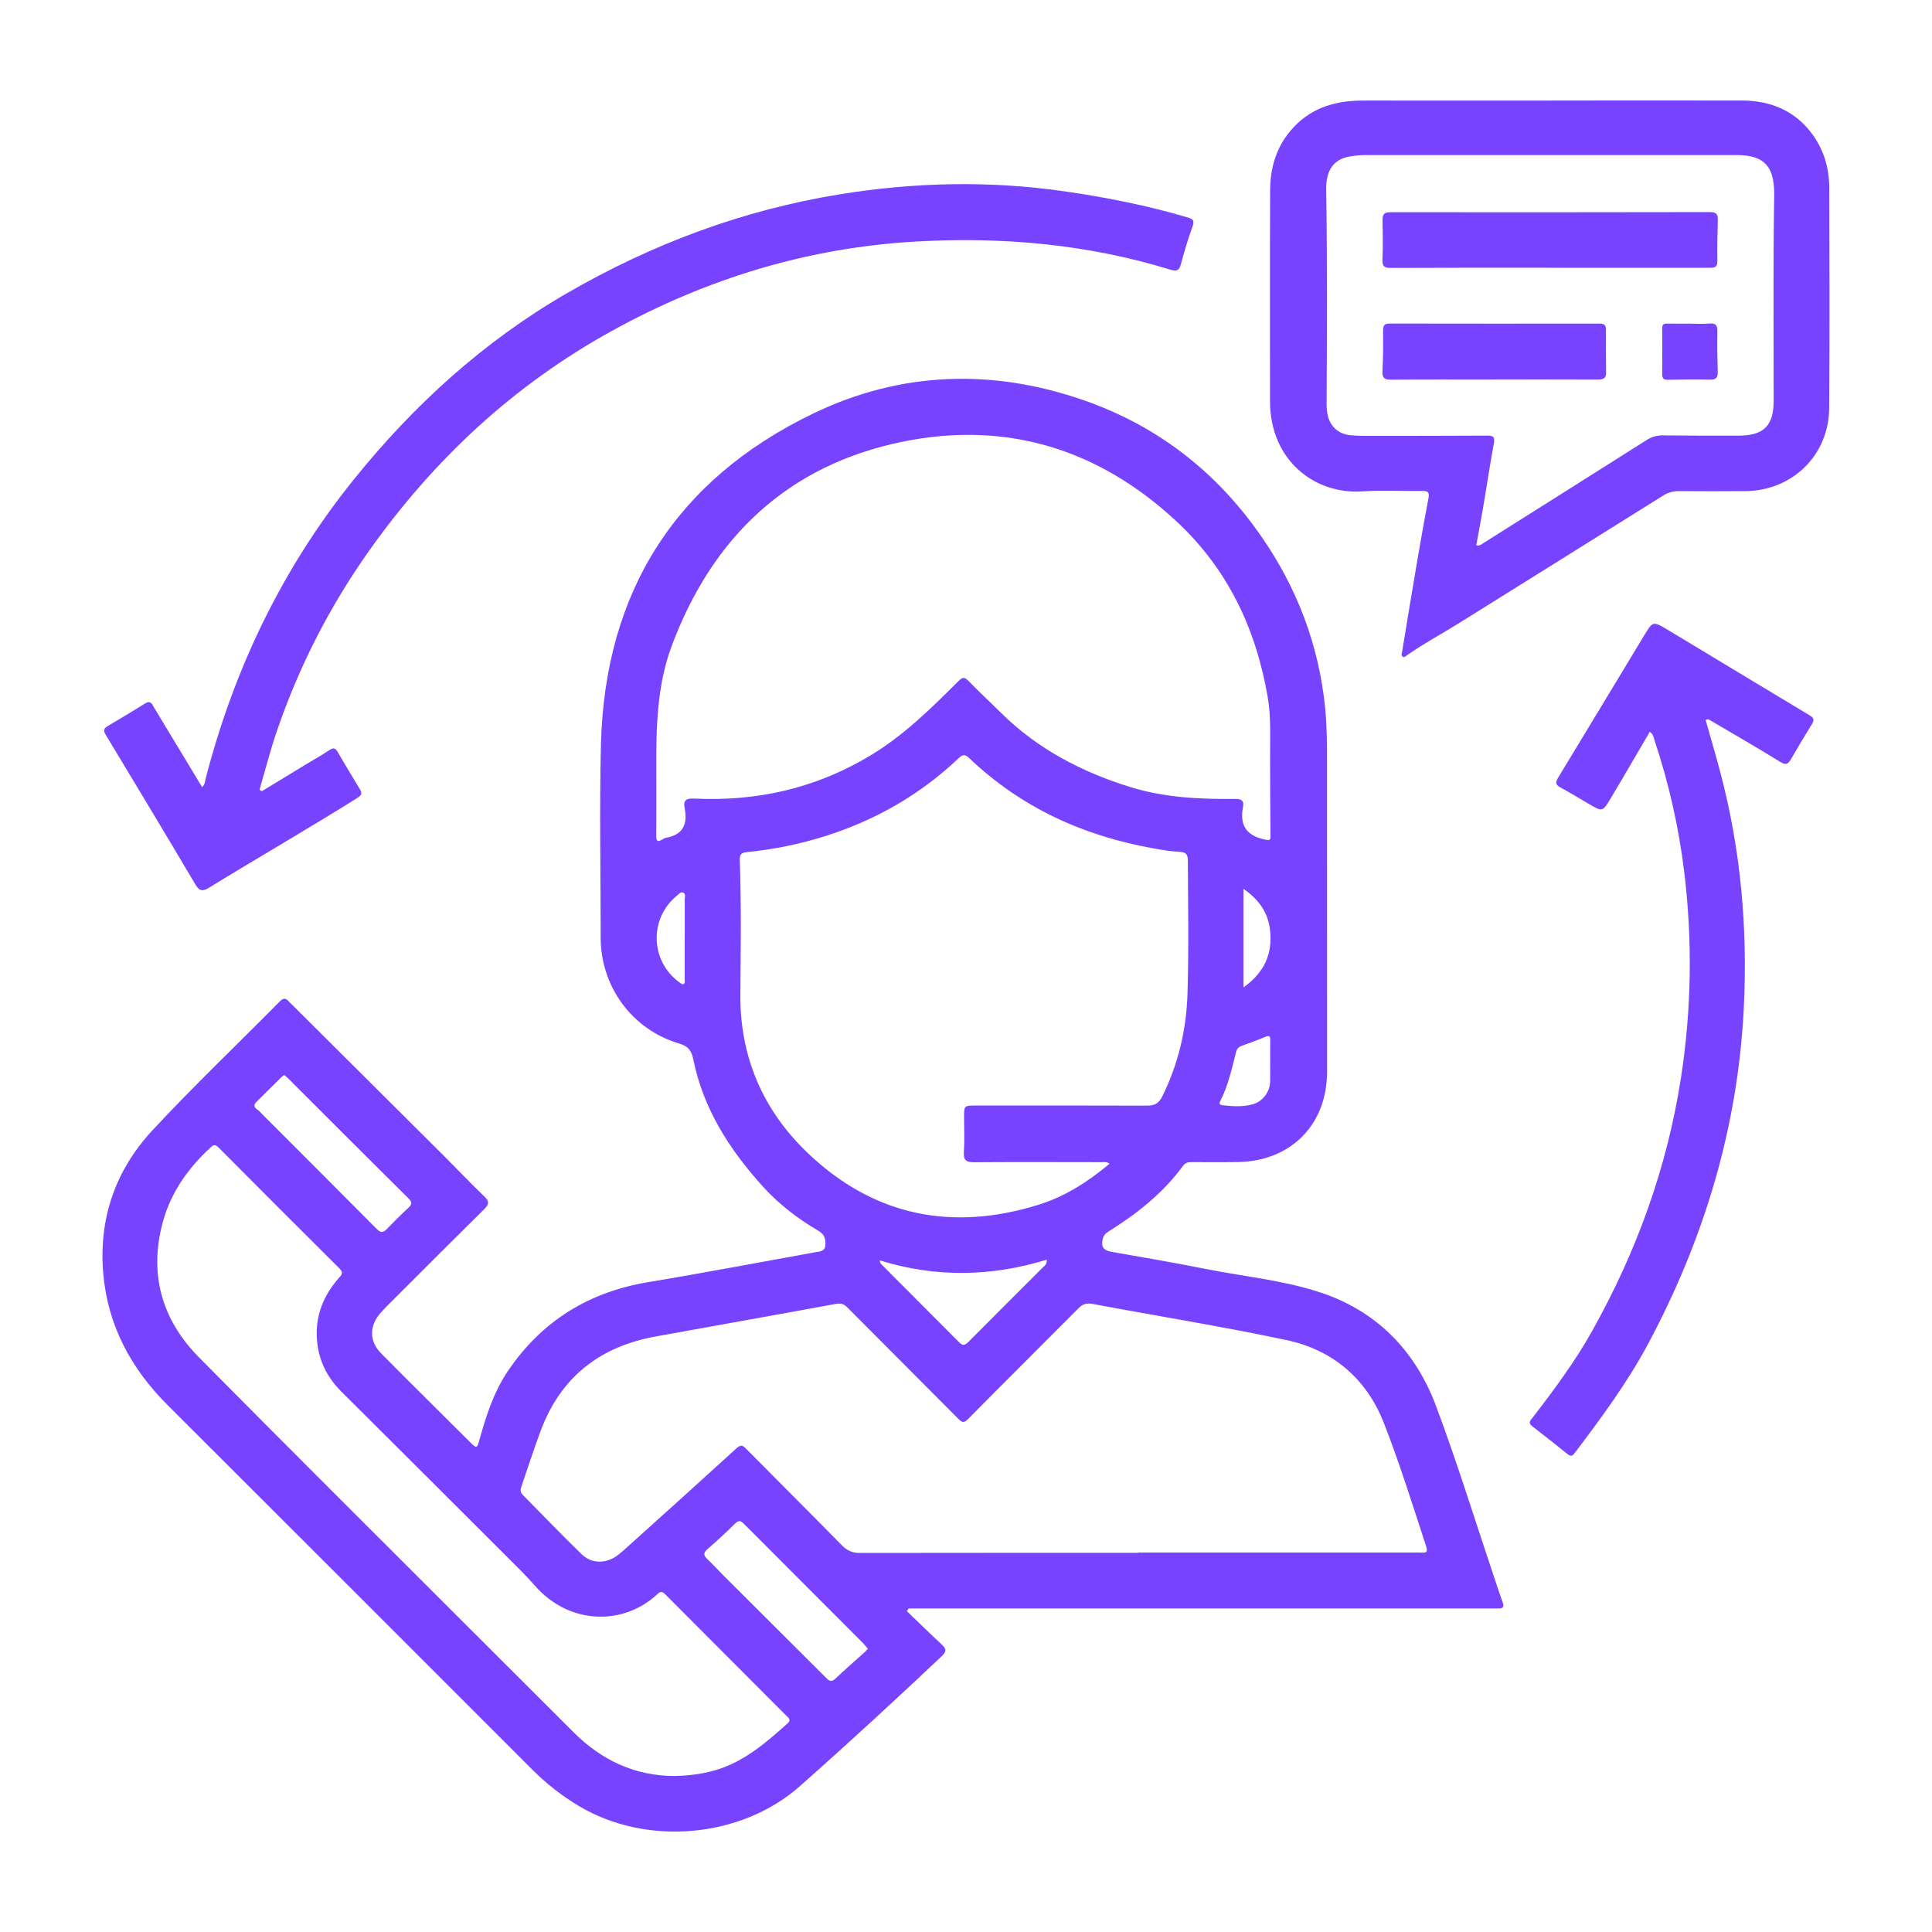
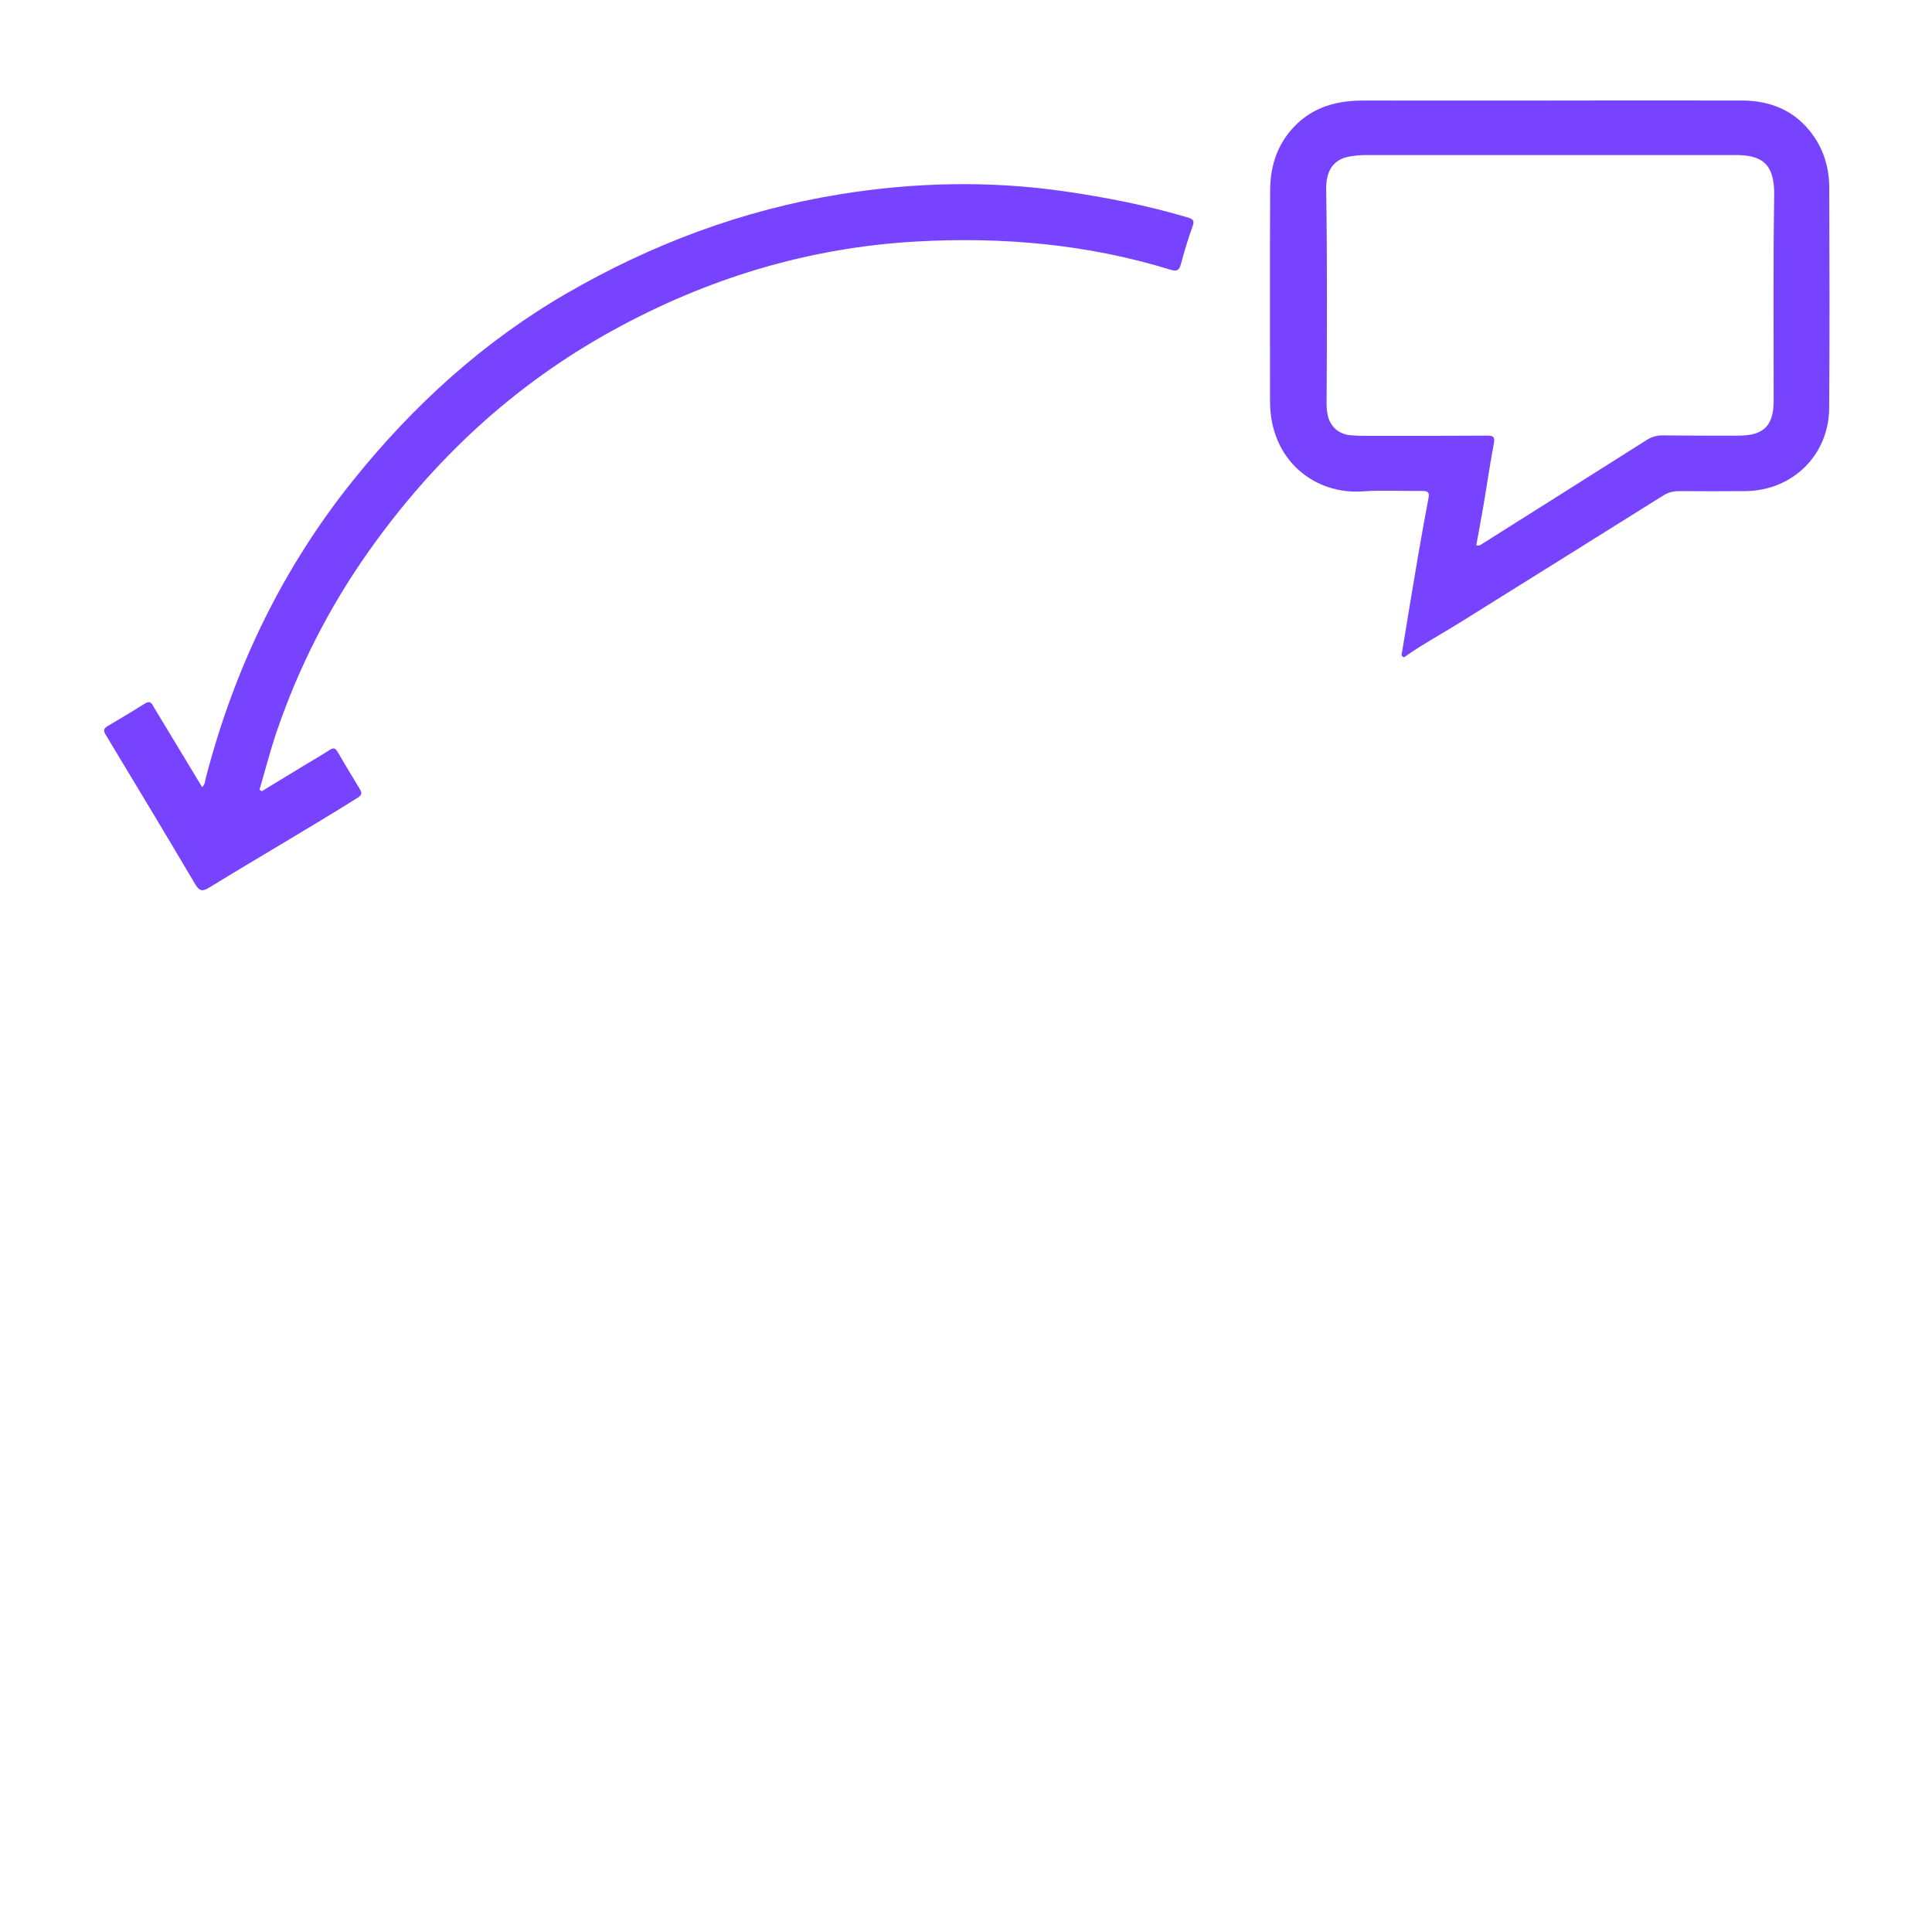
<svg xmlns="http://www.w3.org/2000/svg" width="50" height="50" viewBox="0 0 50 50" fill="none">
-   <path d="M23.468 41.695C23.765 41.981 24.061 42.271 24.364 42.552C24.482 42.661 24.512 42.729 24.375 42.859C23.166 44 21.944 45.127 20.698 46.228C19.174 47.575 16.727 47.785 14.979 46.738C14.543 46.477 14.139 46.162 13.777 45.799C10.633 42.653 7.487 39.508 4.34 36.366C3.389 35.417 2.785 34.3 2.671 32.946C2.552 31.531 2.99 30.281 3.943 29.255C5.009 28.107 6.146 27.026 7.247 25.911C7.373 25.784 7.43 25.873 7.507 25.95C8.845 27.282 10.184 28.613 11.521 29.946C11.861 30.286 12.191 30.636 12.539 30.969C12.675 31.1 12.653 31.174 12.528 31.297C11.729 32.085 10.937 32.88 10.142 33.674C10.043 33.772 9.944 33.87 9.853 33.973C9.554 34.311 9.549 34.708 9.867 35.029C10.646 35.817 11.437 36.594 12.22 37.377C12.338 37.494 12.358 37.437 12.393 37.314C12.572 36.668 12.773 36.026 13.155 35.466C14.031 34.182 15.243 33.436 16.779 33.181C18.221 32.942 19.659 32.667 21.099 32.408C21.212 32.388 21.345 32.391 21.36 32.232C21.373 32.079 21.341 31.948 21.192 31.86C20.654 31.545 20.163 31.172 19.744 30.708C18.88 29.754 18.201 28.697 17.942 27.416C17.893 27.18 17.809 27.075 17.569 27.004C16.355 26.643 15.546 25.53 15.546 24.267C15.546 22.597 15.511 20.927 15.553 19.258C15.655 15.31 17.495 12.416 21.041 10.704C23.296 9.615 25.674 9.529 28.058 10.362C29.855 10.99 31.316 12.081 32.45 13.613C33.423 14.927 34.041 16.385 34.258 18.007C34.322 18.477 34.342 18.951 34.342 19.425C34.343 22.196 34.344 24.966 34.344 27.737C34.344 29.101 33.414 30.047 32.05 30.073C31.648 30.081 31.247 30.076 30.846 30.076C30.756 30.076 30.681 30.084 30.619 30.169C30.102 30.875 29.431 31.407 28.697 31.865C28.611 31.918 28.555 31.977 28.535 32.082C28.494 32.277 28.57 32.363 28.761 32.396C29.564 32.537 30.367 32.673 31.166 32.833C32.144 33.029 33.145 33.123 34.096 33.424C35.6 33.898 36.617 34.932 37.163 36.383C37.719 37.867 38.185 39.385 38.691 40.888C38.755 41.081 38.818 41.275 38.889 41.466C38.931 41.581 38.903 41.631 38.779 41.627C38.691 41.624 38.603 41.627 38.517 41.627C33.602 41.627 28.689 41.627 23.774 41.627H23.515C23.5 41.65 23.485 41.672 23.471 41.695H23.468ZM29.462 40.187C29.462 40.187 29.462 40.182 29.462 40.179C31.89 40.179 34.318 40.179 36.745 40.179C36.852 40.179 36.974 40.218 36.908 40.017C36.559 38.953 36.227 37.882 35.819 36.839C35.367 35.676 34.492 34.935 33.285 34.679C31.627 34.328 29.951 34.059 28.284 33.747C28.131 33.718 28.026 33.741 27.916 33.853C26.965 34.81 26.008 35.759 25.059 36.719C24.951 36.828 24.904 36.823 24.805 36.723C23.849 35.76 22.89 34.803 21.934 33.841C21.843 33.749 21.765 33.72 21.631 33.745C20.078 34.031 18.521 34.306 16.968 34.588C15.527 34.849 14.512 35.638 13.995 37.023C13.816 37.5 13.662 37.986 13.495 38.466C13.466 38.549 13.461 38.618 13.528 38.686C14.037 39.199 14.534 39.722 15.053 40.223C15.319 40.481 15.7 40.471 15.992 40.244C16.067 40.186 16.139 40.124 16.209 40.06C17.163 39.201 18.116 38.344 19.064 37.479C19.172 37.382 19.221 37.404 19.308 37.492C20.133 38.327 20.965 39.155 21.788 39.992C21.921 40.128 22.056 40.19 22.247 40.19C24.652 40.186 27.058 40.187 29.463 40.187H29.462ZM16.985 19.96C16.985 20.514 16.989 21.068 16.983 21.622C16.98 21.762 17.015 21.802 17.14 21.726C17.172 21.708 17.204 21.687 17.239 21.681C17.686 21.602 17.8 21.319 17.718 20.911C17.677 20.701 17.768 20.657 17.97 20.667C19.588 20.745 21.104 20.403 22.506 19.564C23.381 19.041 24.095 18.337 24.805 17.626C24.912 17.52 24.963 17.52 25.064 17.622C25.338 17.903 25.627 18.172 25.907 18.449C26.855 19.388 28.006 19.985 29.265 20.373C30.143 20.643 31.056 20.685 31.97 20.676C32.142 20.674 32.2 20.733 32.169 20.888C32.081 21.344 32.243 21.616 32.714 21.723C32.868 21.758 32.883 21.75 32.88 21.608C32.873 20.945 32.871 20.281 32.87 19.618C32.867 19.094 32.898 18.567 32.809 18.047C32.508 16.282 31.78 14.734 30.453 13.498C28.436 11.619 26.047 10.883 23.36 11.431C20.39 12.037 18.433 13.901 17.381 16.724C16.994 17.767 16.98 18.864 16.985 19.959L16.985 19.96ZM28.715 30.118C28.636 30.06 28.576 30.077 28.52 30.077C27.419 30.076 26.319 30.071 25.218 30.079C25.015 30.081 24.93 30.039 24.945 29.817C24.965 29.519 24.95 29.219 24.95 28.921C24.95 28.614 24.95 28.611 25.259 28.611C26.732 28.611 28.204 28.608 29.677 28.614C29.872 28.614 29.985 28.566 30.081 28.373C30.494 27.535 30.703 26.653 30.732 25.722C30.767 24.57 30.748 23.419 30.741 22.267C30.739 22.107 30.691 22.054 30.53 22.046C30.305 22.034 30.081 21.997 29.86 21.958C28.046 21.635 26.43 20.905 25.085 19.621C24.979 19.519 24.918 19.519 24.805 19.626C23.816 20.564 22.662 21.225 21.364 21.636C20.703 21.846 20.026 21.982 19.335 22.052C19.212 22.064 19.139 22.094 19.145 22.249C19.186 23.408 19.171 24.567 19.16 25.726C19.146 27.358 19.75 28.742 20.913 29.848C22.619 31.472 24.64 31.875 26.881 31.178C27.562 30.966 28.157 30.585 28.715 30.117L28.715 30.118ZM17.463 45.962C17.863 45.953 18.241 45.904 18.613 45.781C19.312 45.549 19.846 45.079 20.381 44.603C20.491 44.504 20.396 44.448 20.34 44.392C19.302 43.349 18.259 42.309 17.221 41.265C17.14 41.184 17.09 41.181 17.009 41.259C16.163 42.053 14.758 42.084 13.838 41.032C13.613 40.775 13.367 40.534 13.124 40.292C11.695 38.865 10.267 37.44 8.835 36.016C8.398 35.581 8.182 35.056 8.198 34.444C8.211 33.921 8.423 33.471 8.764 33.081C8.835 33 8.901 32.942 8.789 32.831C7.74 31.788 6.695 30.741 5.651 29.692C5.576 29.616 5.529 29.623 5.455 29.692C4.872 30.224 4.426 30.854 4.217 31.615C3.848 32.959 4.18 34.149 5.152 35.131C7.422 37.426 9.711 39.703 11.995 41.986C12.943 42.934 13.893 43.88 14.841 44.828C15.569 45.556 16.434 45.962 17.465 45.963L17.463 45.962ZM22.462 42.67C22.41 42.611 22.366 42.555 22.317 42.506C21.398 41.583 20.476 40.661 19.555 39.739C19.451 39.636 19.348 39.534 19.245 39.43C19.172 39.355 19.116 39.34 19.029 39.425C18.796 39.655 18.555 39.879 18.308 40.093C18.194 40.193 18.209 40.258 18.308 40.352C18.457 40.491 18.593 40.644 18.738 40.788C19.613 41.662 20.491 42.536 21.367 43.41C21.442 43.485 21.503 43.554 21.616 43.447C21.864 43.211 22.123 42.988 22.378 42.758C22.404 42.734 22.427 42.707 22.46 42.671L22.462 42.67ZM7.357 27.822C7.332 27.84 7.307 27.853 7.288 27.872C7.07 28.086 6.852 28.301 6.636 28.517C6.567 28.586 6.564 28.651 6.656 28.712C6.71 28.748 6.752 28.801 6.798 28.847C7.781 29.831 8.766 30.813 9.745 31.801C9.847 31.904 9.912 31.911 10.011 31.808C10.193 31.619 10.379 31.434 10.57 31.256C10.668 31.166 10.668 31.111 10.57 31.013C9.531 29.983 8.497 28.947 7.461 27.913C7.431 27.883 7.396 27.856 7.356 27.821L7.357 27.822ZM27.088 32.601C25.643 33.045 24.206 33.065 22.765 32.617C22.776 32.672 22.788 32.699 22.808 32.718C23.48 33.394 24.155 34.068 24.828 34.744C24.919 34.835 24.98 34.812 25.062 34.729C25.703 34.083 26.349 33.441 26.992 32.797C27.037 32.753 27.102 32.719 27.088 32.601ZM32.873 27.483C32.873 27.483 32.873 27.483 32.873 27.483C32.873 27.294 32.87 27.104 32.874 26.915C32.877 26.809 32.844 26.793 32.746 26.834C32.545 26.918 32.34 26.992 32.136 27.066C32.053 27.096 32.011 27.139 31.988 27.231C31.878 27.66 31.787 28.095 31.581 28.493C31.526 28.602 31.616 28.6 31.674 28.607C31.922 28.634 32.169 28.647 32.413 28.581C32.676 28.51 32.865 28.264 32.871 27.985C32.876 27.818 32.871 27.65 32.871 27.483H32.873ZM17.72 24.289H17.721C17.721 23.954 17.721 23.619 17.721 23.283C17.721 23.22 17.753 23.138 17.683 23.103C17.614 23.069 17.566 23.143 17.517 23.182C16.8 23.766 16.826 24.862 17.57 25.414C17.605 25.439 17.651 25.479 17.68 25.471C17.741 25.453 17.72 25.387 17.72 25.338C17.72 24.988 17.72 24.638 17.72 24.289ZM32.181 25.554C32.728 25.166 32.94 24.673 32.867 24.058C32.813 23.608 32.574 23.276 32.181 23.003V25.554Z" fill="#7843FF" />
  <path d="M40.153 2.601C41.793 2.601 43.433 2.599 45.073 2.601C45.832 2.602 46.469 2.867 46.921 3.499C47.21 3.903 47.339 4.365 47.341 4.855C47.347 6.758 47.353 8.66 47.339 10.563C47.33 11.777 46.394 12.694 45.178 12.71C44.602 12.716 44.026 12.713 43.45 12.71C43.299 12.71 43.167 12.746 43.038 12.828C41.279 13.93 39.519 15.028 37.758 16.127C37.307 16.407 36.838 16.66 36.402 16.965C36.373 16.985 36.344 17.023 36.306 16.998C36.25 16.963 36.281 16.904 36.288 16.86C36.421 16.047 36.555 15.236 36.693 14.425C36.781 13.909 36.874 13.393 36.971 12.88C36.998 12.736 36.944 12.704 36.812 12.706C36.295 12.711 35.775 12.681 35.26 12.717C34.05 12.803 32.868 11.938 32.868 10.38C32.868 8.564 32.863 6.749 32.871 4.934C32.873 4.368 33.015 3.843 33.39 3.393C33.867 2.821 34.494 2.613 35.21 2.603C35.48 2.599 35.749 2.602 36.019 2.602C37.397 2.602 38.774 2.602 40.152 2.602L40.153 2.601ZM38.205 14.11C38.289 14.136 38.325 14.095 38.368 14.069C39.785 13.175 41.202 12.283 42.618 11.386C42.747 11.305 42.878 11.267 43.029 11.268C43.692 11.274 44.356 11.278 45.019 11.274C45.652 11.268 45.901 11.009 45.902 10.376C45.904 8.603 45.887 6.831 45.916 5.06C45.93 4.199 45.563 4.001 44.858 4.013C44.851 4.013 44.843 4.013 44.836 4.013C41.672 4.013 38.507 4.012 35.343 4.013C35.205 4.013 35.066 4.027 34.93 4.05C34.52 4.12 34.314 4.401 34.322 4.899C34.35 6.758 34.343 8.617 34.332 10.476C34.332 10.549 34.339 10.623 34.351 10.694C34.402 11.017 34.625 11.233 34.948 11.264C35.1 11.278 35.254 11.28 35.407 11.28C36.435 11.28 37.463 11.28 38.491 11.274C38.644 11.274 38.693 11.303 38.661 11.475C38.559 12.018 38.48 12.566 38.387 13.111C38.33 13.445 38.266 13.78 38.206 14.11H38.205Z" fill="#7843FF" />
  <path d="M6.777 20.476C7.148 20.25 7.519 20.023 7.891 19.798C8.103 19.67 8.319 19.549 8.525 19.412C8.634 19.339 8.684 19.363 8.745 19.47C8.926 19.786 9.116 20.096 9.304 20.408C9.363 20.506 9.384 20.566 9.253 20.648C7.988 21.44 6.694 22.185 5.422 22.966C5.248 23.073 5.166 23.075 5.054 22.886C4.287 21.589 3.509 20.298 2.731 19.008C2.67 18.907 2.687 18.852 2.779 18.796C3.104 18.601 3.431 18.41 3.75 18.208C3.903 18.112 3.934 18.224 3.991 18.318C4.4 18.997 4.811 19.676 5.231 20.371C5.308 20.298 5.307 20.208 5.327 20.132C6.063 17.296 7.307 14.709 9.146 12.422C10.703 10.486 12.514 8.836 14.676 7.586C16.879 6.313 19.227 5.434 21.737 5.028C23.666 4.716 25.607 4.671 27.551 4.952C28.626 5.107 29.687 5.317 30.729 5.625C30.865 5.665 30.923 5.7 30.863 5.862C30.745 6.182 30.649 6.512 30.56 6.842C30.516 7.004 30.447 7.027 30.293 6.98C28.143 6.318 25.934 6.124 23.704 6.251C20.916 6.41 18.306 7.204 15.853 8.554C13.292 9.963 11.22 11.897 9.542 14.268C8.528 15.702 7.734 17.256 7.166 18.919C6.995 19.418 6.865 19.931 6.716 20.438C6.736 20.451 6.755 20.464 6.775 20.477L6.777 20.476Z" fill="#7843FF" />
-   <path d="M42.695 18.941C42.355 19.521 42.021 20.1 41.677 20.673C41.473 21.014 41.467 21.01 41.12 20.806C40.875 20.662 40.632 20.515 40.383 20.379C40.254 20.309 40.252 20.245 40.326 20.123C41.072 18.898 41.81 17.668 42.554 16.44C42.774 16.076 42.781 16.073 43.149 16.293C44.379 17.032 45.605 17.776 46.835 18.514C46.942 18.578 46.959 18.633 46.893 18.739C46.705 19.042 46.523 19.349 46.344 19.658C46.271 19.785 46.212 19.803 46.074 19.718C45.479 19.351 44.873 19.003 44.271 18.648C44.235 18.627 44.197 18.598 44.141 18.632C44.27 19.088 44.406 19.546 44.527 20.007C45.051 21.996 45.231 24.02 45.13 26.072C44.979 29.166 44.108 32.055 42.654 34.777C42.117 35.783 41.439 36.696 40.754 37.604C40.688 37.691 40.643 37.694 40.562 37.628C40.262 37.385 39.959 37.146 39.653 36.91C39.531 36.816 39.614 36.753 39.671 36.679C40.223 35.963 40.761 35.238 41.204 34.447C42.356 32.389 43.149 30.205 43.507 27.869C43.778 26.1 43.803 24.327 43.586 22.552C43.445 21.401 43.189 20.273 42.823 19.171C42.797 19.092 42.786 19 42.698 18.94L42.695 18.941Z" fill="#7843FF" />
-   <path d="M40.11 6.93C38.74 6.93 37.37 6.927 36 6.934C35.829 6.934 35.77 6.897 35.778 6.718C35.793 6.376 35.786 6.033 35.78 5.691C35.777 5.54 35.833 5.492 35.986 5.492C38.741 5.495 41.495 5.494 44.25 5.489C44.401 5.489 44.461 5.531 44.457 5.685C44.447 6.042 44.439 6.399 44.446 6.756C44.449 6.936 44.346 6.931 44.221 6.931C42.851 6.929 41.481 6.93 40.111 6.93H40.11Z" fill="#7843FF" />
-   <path d="M38.667 9.823C37.778 9.823 36.889 9.819 36 9.826C35.829 9.827 35.769 9.781 35.778 9.603C35.796 9.254 35.797 8.904 35.795 8.554C35.795 8.428 35.823 8.373 35.964 8.373C37.772 8.377 39.579 8.376 41.387 8.374C41.501 8.374 41.563 8.399 41.562 8.53C41.559 8.902 41.562 9.273 41.566 9.645C41.568 9.812 41.467 9.824 41.335 9.823C40.446 9.819 39.557 9.821 38.668 9.821C38.668 9.821 38.668 9.821 38.668 9.822L38.667 9.823Z" fill="#7843FF" />
-   <path d="M43.732 8.376C43.899 8.376 44.067 8.387 44.233 8.373C44.392 8.36 44.45 8.406 44.446 8.574C44.437 8.922 44.446 9.271 44.455 9.62C44.459 9.765 44.417 9.829 44.257 9.825C43.894 9.816 43.531 9.821 43.167 9.828C43.052 9.83 43.016 9.79 43.017 9.677C43.022 9.285 43.021 8.892 43.017 8.5C43.017 8.406 43.048 8.372 43.142 8.374C43.338 8.379 43.534 8.376 43.73 8.375L43.732 8.376Z" fill="#7843FF" />
</svg>